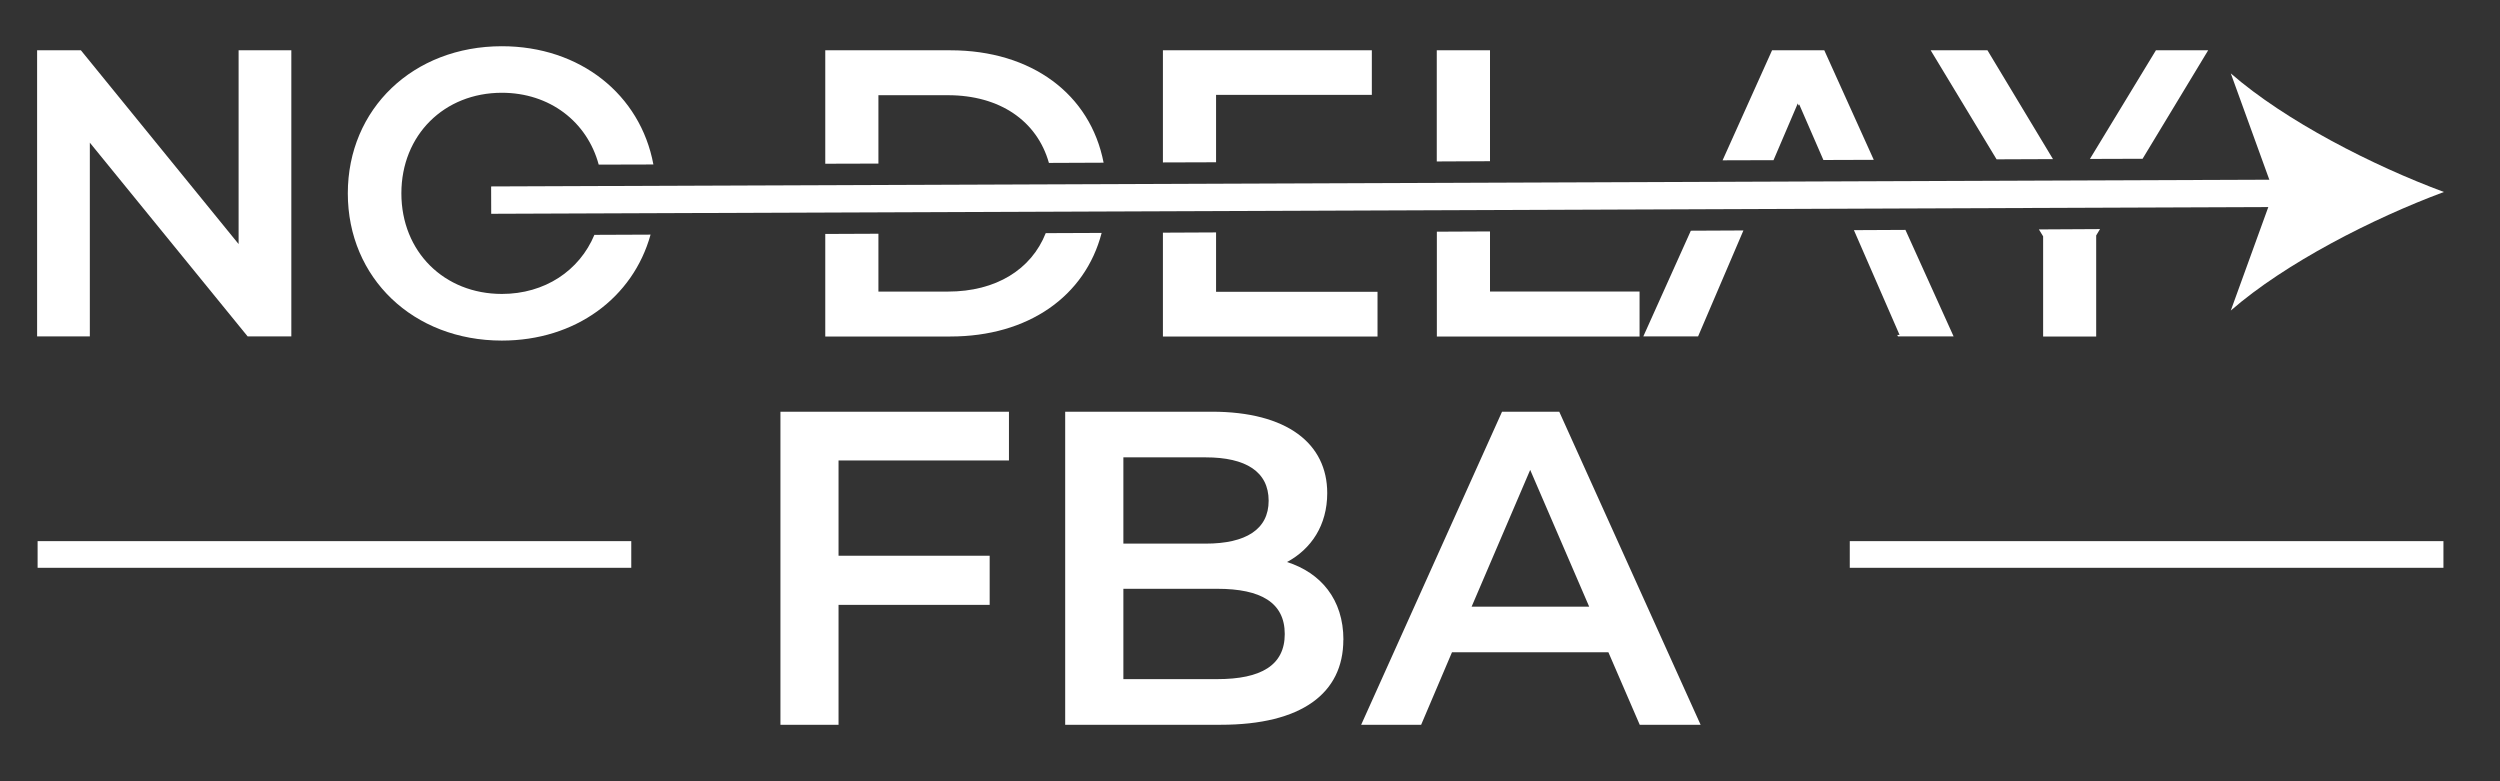
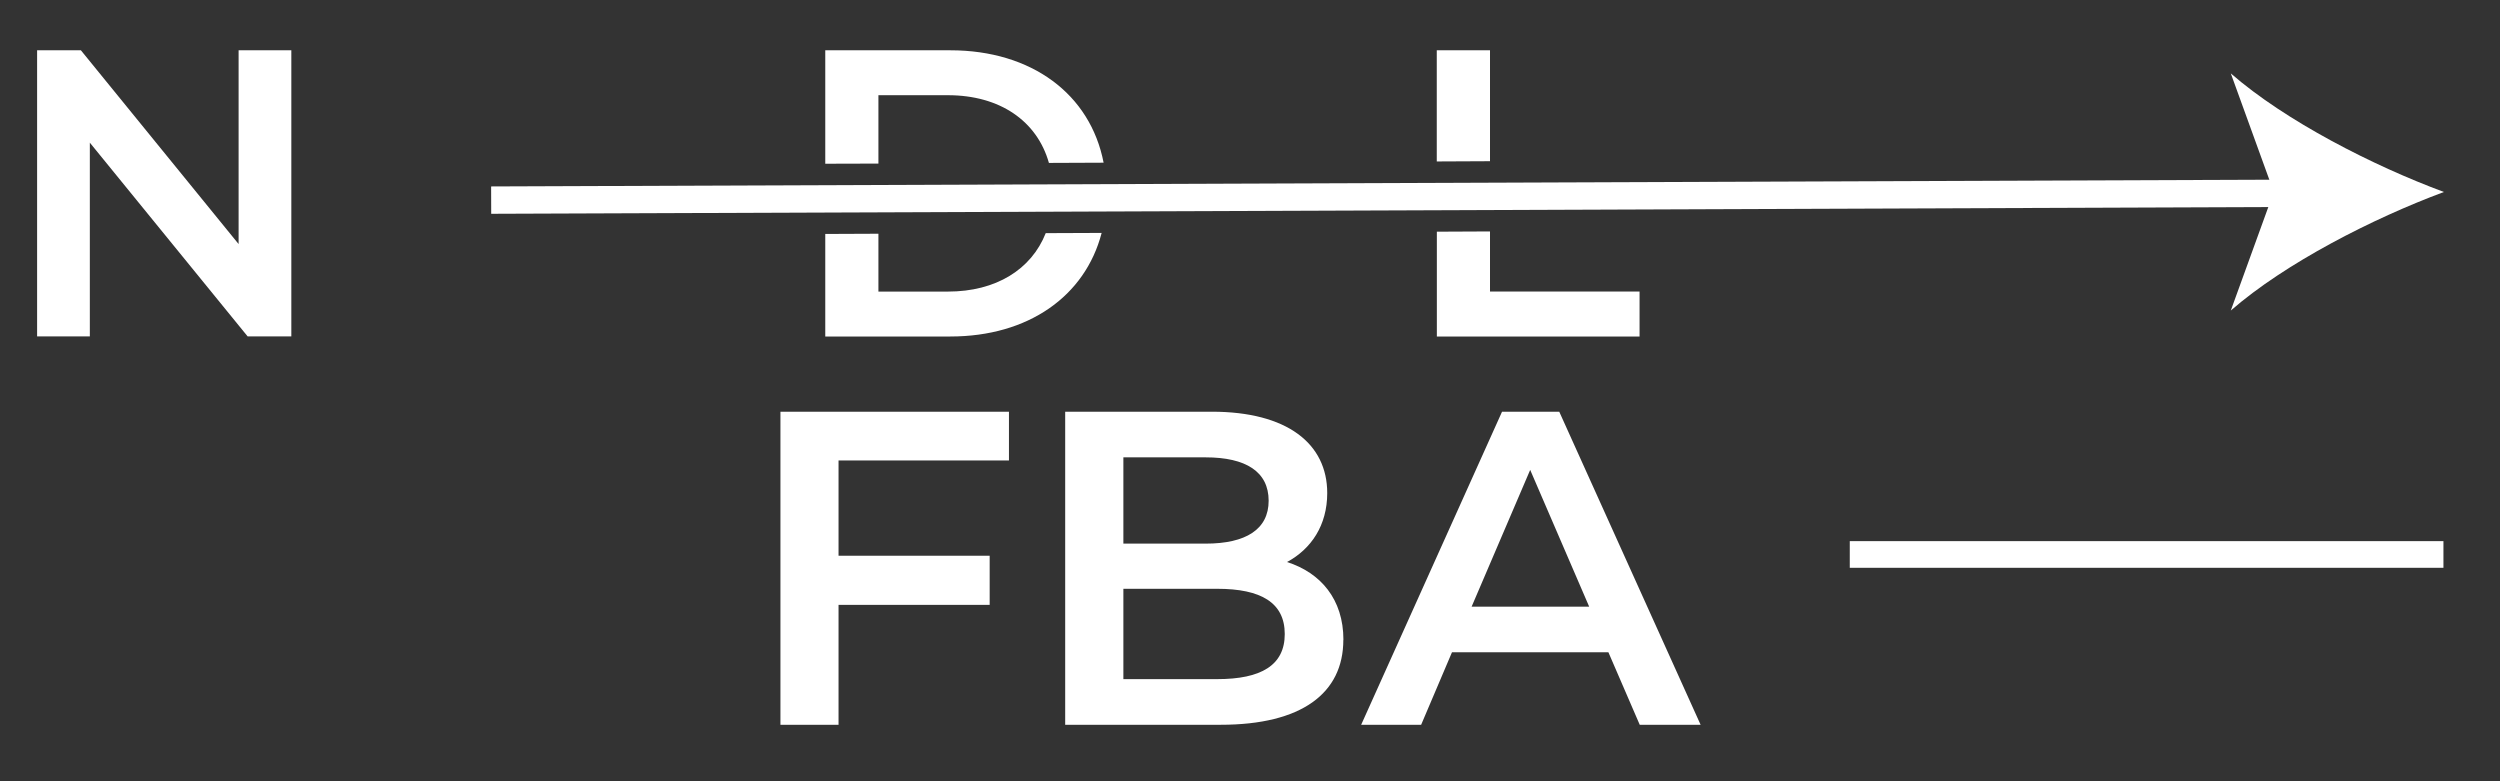
<svg xmlns="http://www.w3.org/2000/svg" width="160" zoomAndPan="magnify" viewBox="0 0 120 37.5" height="50" preserveAspectRatio="xMidYMid meet" version="1.0">
  <rect x="0" y="0" width="120" height="37.5" fill="#333333" stroke="none" />
  <defs>
    <clipPath id="fdea8efa5d">
      <path d="M 1.781 2.414 L 13.988 2.414 L 13.988 16.203 L 1.781 16.203 Z M 1.781 2.414 " clip-rule="nonzero" />
    </clipPath>
    <clipPath id="e363b72be6">
      <path d="M 11.453 2.414 L 11.453 11.715 L 3.883 2.414 L 1.781 2.414 L 1.781 16.148 L 4.312 16.148 L 4.312 6.848 L 11.887 16.148 L 13.984 16.148 L 13.984 2.414 Z M 11.453 2.414 " clip-rule="nonzero" />
    </clipPath>
    <clipPath id="292dde1a10">
-       <path d="M 1.805 25.973 L 30.301 25.973 L 30.301 27.254 L 1.805 27.254 Z M 1.805 25.973 " clip-rule="nonzero" />
-     </clipPath>
+       </clipPath>
    <clipPath id="ee89204273">
      <path d="M 37.461 19.762 L 48.43 19.762 L 48.43 22.102 L 37.461 22.102 Z M 37.461 22.102 L 40.25 22.102 L 40.25 26.676 L 37.461 26.676 Z M 37.461 26.676 L 47.504 26.676 L 47.504 29.035 L 37.461 29.035 Z M 37.461 29.035 L 40.25 29.035 L 40.25 34.789 L 37.461 34.789 Z M 37.461 29.035 " clip-rule="nonzero" />
    </clipPath>
    <clipPath id="60b46ea990">
      <path d="M 51.102 19.707 L 64.484 19.707 L 64.484 34.844 L 51.102 34.844 Z M 51.102 19.707 " clip-rule="nonzero" />
    </clipPath>
    <clipPath id="906b92ae04">
      <path d="M 61.668 30.434 C 61.668 28.93 60.531 28.262 58.43 28.262 L 53.922 28.262 L 53.922 32.598 L 58.43 32.598 C 60.531 32.598 61.668 31.934 61.668 30.434 M 53.922 21.953 L 53.922 26.094 L 57.871 26.094 C 59.801 26.094 60.895 25.41 60.895 24.035 C 60.895 22.641 59.801 21.953 57.871 21.953 Z M 64.48 30.711 C 64.48 33.285 62.465 34.789 58.602 34.789 L 51.129 34.789 L 51.129 19.762 L 58.172 19.762 C 61.777 19.762 63.707 21.289 63.707 23.668 C 63.707 25.215 62.938 26.352 61.777 26.977 C 63.387 27.492 64.484 28.758 64.484 30.711 " clip-rule="nonzero" />
    </clipPath>
    <clipPath id="de305ae17d">
      <path d="M 65.242 19.707 L 81.656 19.707 L 81.656 34.844 L 65.242 34.844 Z M 65.242 19.707 " clip-rule="nonzero" />
    </clipPath>
    <clipPath id="4ce7509fa1">
      <path d="M 76.281 29.121 L 73.449 22.555 L 70.637 29.121 Z M 77.203 31.309 L 69.695 31.309 L 68.215 34.789 L 65.336 34.789 L 72.098 19.762 L 74.844 19.762 L 81.629 34.789 L 78.707 34.789 Z M 77.203 31.309 " clip-rule="nonzero" />
    </clipPath>
    <clipPath id="fec65f67d4">
      <path d="M 88.789 25.973 L 117.285 25.973 L 117.285 27.254 L 88.789 27.254 Z M 88.789 25.973 " clip-rule="nonzero" />
    </clipPath>
    <clipPath id="c6ec20a3e4">
      <path d="M 16.695 2.18 L 31.457 2.18 L 31.457 16.387 L 16.695 16.387 Z M 16.695 2.18 " clip-rule="nonzero" />
    </clipPath>
    <clipPath id="9144926ce6">
      <path d="M 24.09 14.109 C 21.324 14.109 19.266 12.086 19.266 9.281 C 19.266 6.477 21.324 4.453 24.09 4.453 C 26.379 4.453 28.18 5.836 28.738 7.902 L 31.363 7.895 C 30.738 4.539 27.848 2.219 24.09 2.219 C 19.836 2.219 16.695 5.219 16.695 9.281 C 16.695 13.344 19.836 16.348 24.09 16.348 C 27.625 16.348 30.387 14.293 31.227 11.262 L 28.531 11.273 C 27.812 12.996 26.145 14.109 24.09 14.109 " clip-rule="nonzero" />
    </clipPath>
    <clipPath id="00f53614e1">
      <path d="M 39.477 2.363 L 53 2.363 L 53 16.199 L 39.477 16.199 Z M 39.477 2.363 " clip-rule="nonzero" />
    </clipPath>
    <clipPath id="fcc1a2be5d">
      <path d="M 45.617 2.414 L 39.613 2.414 L 39.613 7.859 L 42.164 7.852 L 42.164 4.57 L 45.5 4.57 C 48 4.57 49.781 5.812 50.348 7.82 L 52.973 7.809 C 52.336 4.52 49.52 2.414 45.617 2.414 M 50.195 11.191 C 49.504 12.934 47.809 13.996 45.5 13.996 L 42.164 13.996 L 42.164 11.219 L 39.613 11.23 L 39.613 16.152 L 45.617 16.152 C 49.348 16.152 52.086 14.227 52.879 11.18 Z M 50.195 11.191 " clip-rule="nonzero" />
    </clipPath>
    <clipPath id="887e45cc29">
      <path d="M 55.699 2.363 L 66.273 2.363 L 66.273 16.199 L 55.699 16.199 Z M 55.699 2.363 " clip-rule="nonzero" />
    </clipPath>
    <clipPath id="acf6e9364c">
-       <path d="M 58.371 14.008 L 58.371 11.156 L 55.82 11.168 L 55.82 16.152 L 66.121 16.152 L 66.121 14.008 Z M 55.82 2.414 L 55.82 7.797 L 58.371 7.789 L 58.371 4.555 L 65.848 4.555 L 65.848 2.414 Z M 55.82 2.414 " clip-rule="nonzero" />
-     </clipPath>
+       </clipPath>
    <clipPath id="ac02ed7e82">
      <path d="M 68.824 2.363 L 78.848 2.363 L 78.848 16.199 L 68.824 16.199 Z M 68.824 2.363 " clip-rule="nonzero" />
    </clipPath>
    <clipPath id="6237320a61">
      <path d="M 71.52 13.992 L 71.52 11.109 L 68.969 11.121 L 68.969 16.152 L 78.699 16.152 L 78.699 13.992 Z M 68.965 2.414 L 68.965 7.75 L 71.52 7.738 L 71.52 2.414 Z M 68.965 2.414 " clip-rule="nonzero" />
    </clipPath>
    <clipPath id="4a925fa1a3">
      <path d="M 78.848 2.363 L 93.793 2.363 L 93.793 16.199 L 78.848 16.199 Z M 78.848 2.363 " clip-rule="nonzero" />
    </clipPath>
    <clipPath id="8617b94104">
-       <path d="M 91.461 11.035 L 88.988 11.047 L 91.18 16.078 L 91.07 16.078 L 91.102 16.148 L 93.773 16.148 Z M 87.566 2.414 L 85.059 2.414 L 82.684 7.695 L 85.129 7.688 L 86.293 4.965 L 86.336 5.07 L 86.363 5.012 L 87.523 7.68 L 89.941 7.672 Z M 81.16 11.074 L 78.879 16.148 L 81.508 16.148 L 83.684 11.062 Z M 81.16 11.074 " clip-rule="nonzero" />
-     </clipPath>
+       </clipPath>
    <clipPath id="3d8117c5b0">
      <path d="M 92.52 2.363 L 106 2.363 L 106 16.199 L 92.52 16.199 Z M 92.52 2.363 " clip-rule="nonzero" />
    </clipPath>
    <clipPath id="f836b02f4b">
-       <path d="M 103.484 2.414 L 100.316 7.629 L 102.844 7.621 L 105.992 2.414 Z M 97.867 11.012 L 98.07 11.344 L 98.07 16.152 L 100.617 16.152 L 100.617 11.301 L 100.801 10.996 Z M 95.398 2.414 L 92.672 2.414 L 95.836 7.648 L 98.543 7.637 Z M 95.398 2.414 " clip-rule="nonzero" />
-     </clipPath>
+       </clipPath>
    <clipPath id="199d090ce9">
      <path d="M 23.438 9.281 L 109.289 9.281 L 109.289 9.656 L 23.438 9.656 Z M 23.438 9.281 " clip-rule="nonzero" />
    </clipPath>
    <clipPath id="69bc681518">
      <path d="M 23.574 9.605 L 109.266 9.281 " clip-rule="nonzero" />
    </clipPath>
    <clipPath id="2bba1a5e31">
      <path d="M 23.438 8.598 L 109.289 8.598 L 109.289 10.277 L 23.438 10.277 Z M 23.438 8.598 " clip-rule="nonzero" />
    </clipPath>
    <clipPath id="fc65b50cb2">
      <path d="M 23.578 10.262 L 23.574 8.949 L 109.262 8.625 L 109.27 9.938 Z M 23.578 10.262 " clip-rule="nonzero" />
    </clipPath>
    <clipPath id="77eb7d2719">
      <path d="M 107 3.488 L 117.309 3.488 L 117.309 14.953 L 107 14.953 Z M 107 3.488 " clip-rule="nonzero" />
    </clipPath>
    <clipPath id="3535656f2c">
      <path d="M 117.309 9.215 C 113.91 10.477 109.695 12.625 107.078 14.906 L 109.141 9.215 L 107.078 3.523 C 109.695 5.805 113.91 7.957 117.309 9.215 " clip-rule="nonzero" />
    </clipPath>
  </defs>
  <g clip-path="url(#fdea8efa5d)">
    <g clip-path="url(#e363b72be6)">
      <path fill="#ffffff" d="M 1.781 2.414 L 13.988 2.414 L 13.988 16.148 L 1.781 16.148 Z M 1.781 2.414 " fill-opacity="1" fill-rule="nonzero" />
    </g>
  </g>
  <g clip-path="url(#292dde1a10)">
    <path fill="#ffffff" d="M 1.805 25.973 L 30.301 25.973 L 30.301 27.254 L 1.805 27.254 Z M 1.805 25.973 " fill-opacity="1" fill-rule="nonzero" />
  </g>
  <g clip-path="url(#ee89204273)">
    <path fill="#ffffff" d="M 37.461 19.762 L 48.43 19.762 L 48.43 34.789 L 37.461 34.789 Z M 37.461 19.762 " fill-opacity="1" fill-rule="nonzero" />
  </g>
  <g clip-path="url(#60b46ea990)">
    <g clip-path="url(#906b92ae04)">
      <path fill="#ffffff" d="M 50.219 18.852 L 82.539 18.852 L 82.539 35.699 L 50.219 35.699 Z M 50.219 18.852 " fill-opacity="1" fill-rule="nonzero" />
    </g>
  </g>
  <g clip-path="url(#de305ae17d)">
    <g clip-path="url(#4ce7509fa1)">
      <path fill="#ffffff" d="M 50.219 18.852 L 82.539 18.852 L 82.539 35.699 L 50.219 35.699 Z M 50.219 18.852 " fill-opacity="1" fill-rule="nonzero" />
    </g>
  </g>
  <g clip-path="url(#fec65f67d4)">
    <path fill="#ffffff" d="M 88.789 25.973 L 117.285 25.973 L 117.285 27.254 L 88.789 27.254 Z M 88.789 25.973 " fill-opacity="1" fill-rule="nonzero" />
  </g>
  <g clip-path="url(#c6ec20a3e4)">
    <g clip-path="url(#9144926ce6)">
-       <path fill="#ffffff" d="M 15.781 1.305 L 118.219 1.305 L 118.219 17.258 L 15.781 17.258 Z M 15.781 1.305 " fill-opacity="1" fill-rule="nonzero" />
-     </g>
+       </g>
  </g>
  <g clip-path="url(#00f53614e1)">
    <g clip-path="url(#fcc1a2be5d)">
      <path fill="#ffffff" d="M 15.781 1.305 L 118.219 1.305 L 118.219 17.258 L 15.781 17.258 Z M 15.781 1.305 " fill-opacity="1" fill-rule="nonzero" />
    </g>
  </g>
  <g clip-path="url(#887e45cc29)">
    <g clip-path="url(#acf6e9364c)">
      <path fill="#ffffff" d="M 15.781 1.305 L 118.219 1.305 L 118.219 17.258 L 15.781 17.258 Z M 15.781 1.305 " fill-opacity="1" fill-rule="nonzero" />
    </g>
  </g>
  <g clip-path="url(#ac02ed7e82)">
    <g clip-path="url(#6237320a61)">
      <path fill="#ffffff" d="M 15.781 1.305 L 118.219 1.305 L 118.219 17.258 L 15.781 17.258 Z M 15.781 1.305 " fill-opacity="1" fill-rule="nonzero" />
    </g>
  </g>
  <g clip-path="url(#4a925fa1a3)">
    <g clip-path="url(#8617b94104)">
      <path fill="#ffffff" d="M 15.781 1.305 L 118.219 1.305 L 118.219 17.258 L 15.781 17.258 Z M 15.781 1.305 " fill-opacity="1" fill-rule="nonzero" />
    </g>
  </g>
  <g clip-path="url(#3d8117c5b0)">
    <g clip-path="url(#f836b02f4b)">
      <path fill="#ffffff" d="M 15.781 1.305 L 118.219 1.305 L 118.219 17.258 L 15.781 17.258 Z M 15.781 1.305 " fill-opacity="1" fill-rule="nonzero" />
    </g>
  </g>
  <g clip-path="url(#199d090ce9)">
    <g clip-path="url(#69bc681518)">
      <path fill="#ffffff" d="M 15.781 1.305 L 118.219 1.305 L 118.219 17.258 L 15.781 17.258 Z M 15.781 1.305 " fill-opacity="1" fill-rule="nonzero" />
    </g>
  </g>
  <g clip-path="url(#2bba1a5e31)">
    <g clip-path="url(#fc65b50cb2)">
      <path fill="#ffffff" d="M 15.781 1.305 L 118.219 1.305 L 118.219 17.258 L 15.781 17.258 Z M 15.781 1.305 " fill-opacity="1" fill-rule="nonzero" />
    </g>
  </g>
  <g clip-path="url(#77eb7d2719)">
    <g clip-path="url(#3535656f2c)">
      <path fill="#ffffff" d="M 15.781 1.305 L 118.219 1.305 L 118.219 17.258 L 15.781 17.258 Z M 15.781 1.305 " fill-opacity="1" fill-rule="nonzero" />
    </g>
  </g>
</svg>